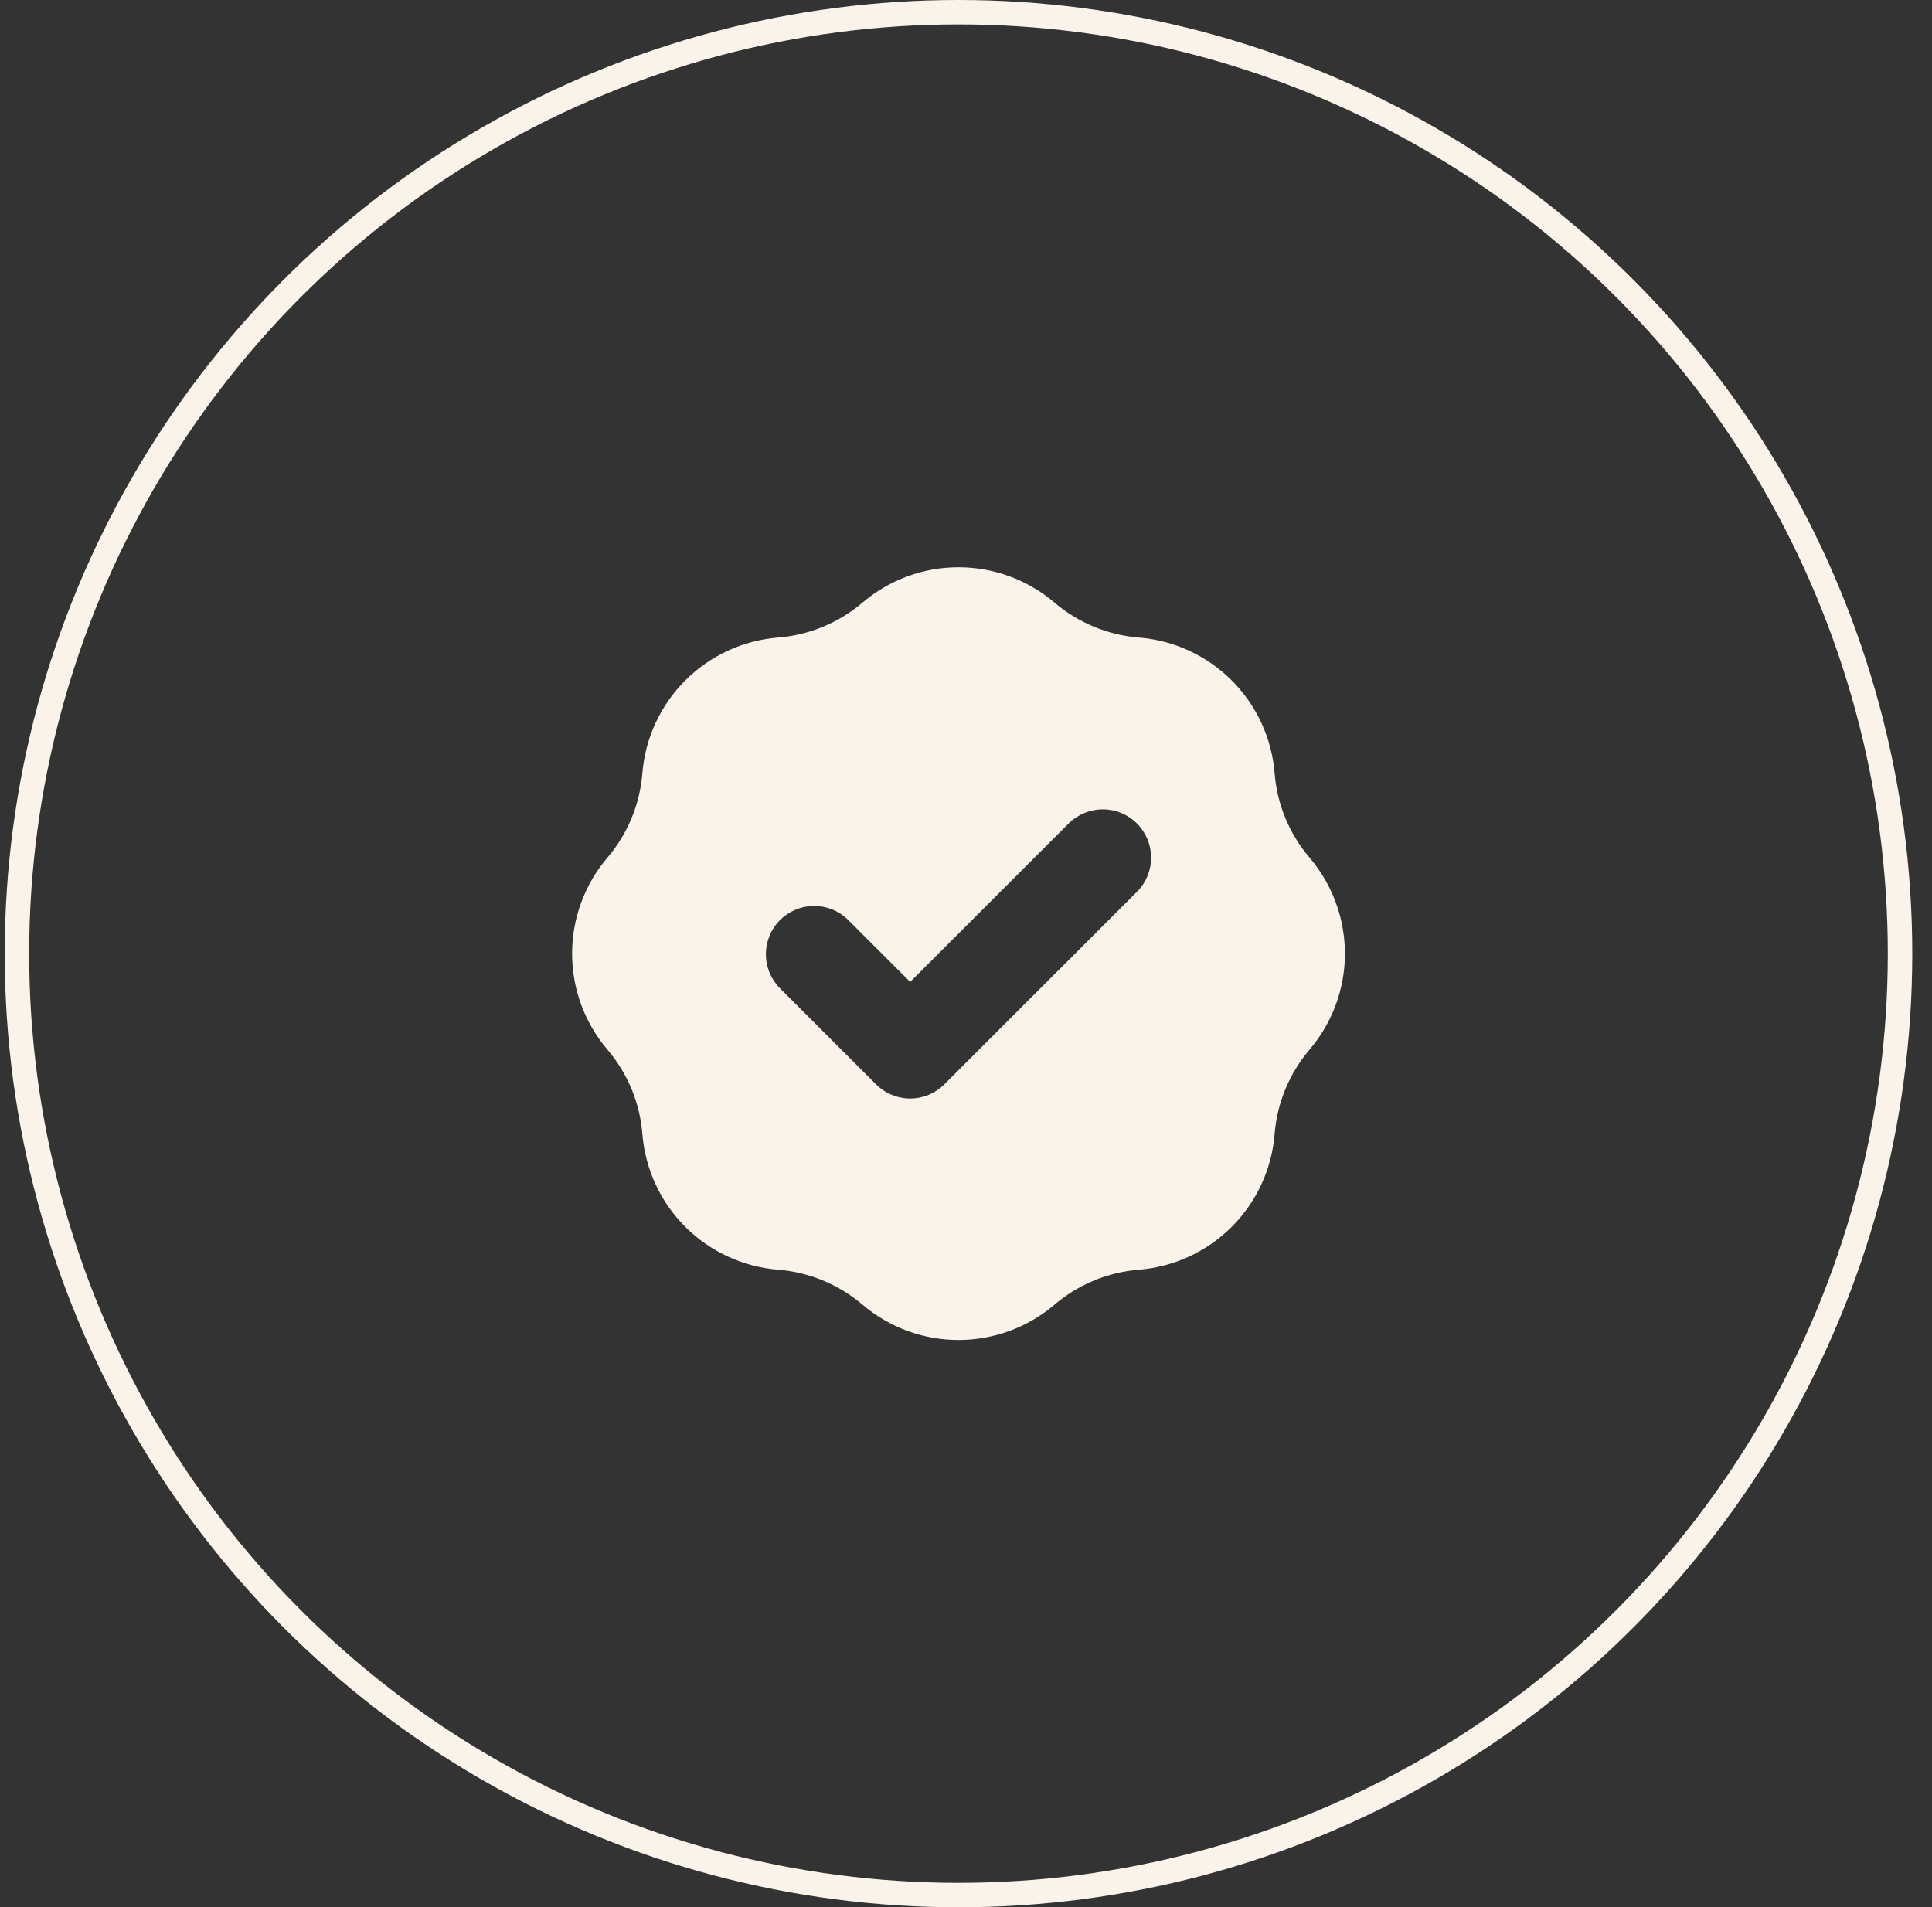
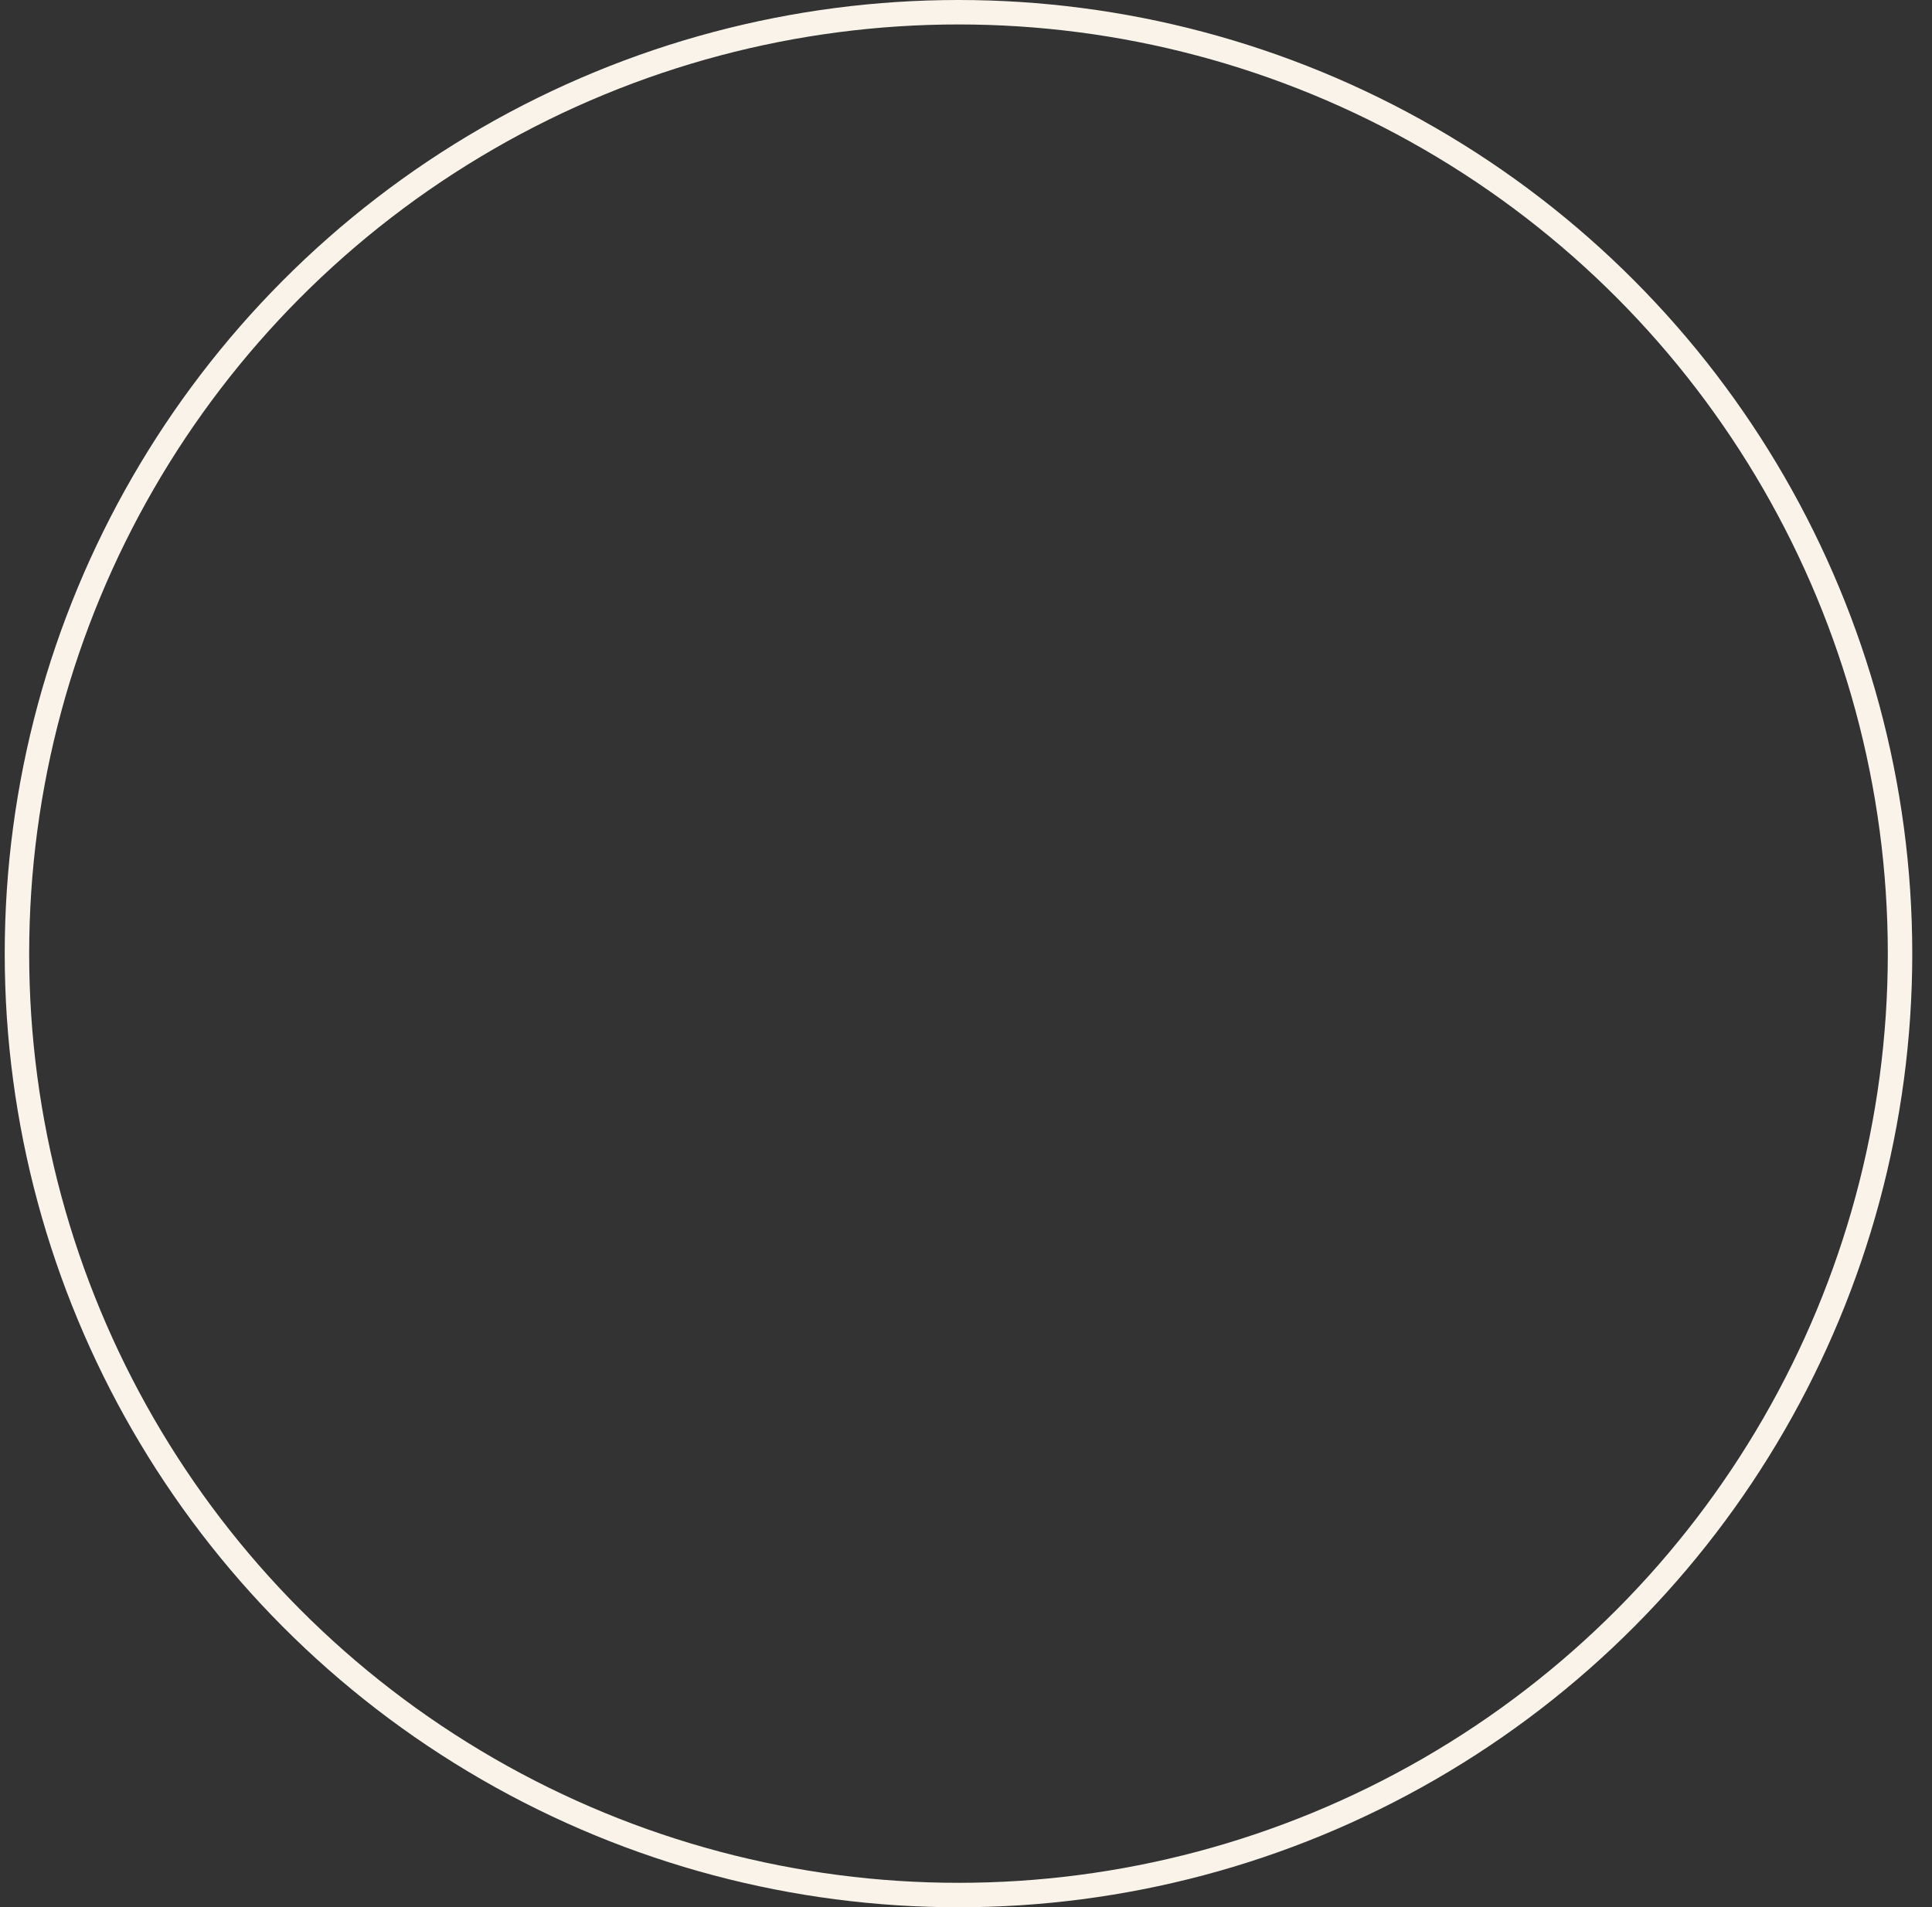
<svg xmlns="http://www.w3.org/2000/svg" width="79" height="78" viewBox="0 0 79 78" fill="none">
  <rect x="0" y="0" width="79" height="78" fill="#333333" stroke="none" />
  <circle cx="39.193" cy="39" r="38.5" stroke="#F9F3EA" />
-   <path fill-rule="evenodd" clip-rule="evenodd" d="M31.82 26.073C33.09 25.971 34.297 25.471 35.267 24.645C36.362 23.712 37.754 23.199 39.193 23.199C40.632 23.199 42.024 23.712 43.12 24.645C44.09 25.471 45.296 25.971 46.566 26.073C48.001 26.187 49.348 26.809 50.366 27.827C51.384 28.845 52.006 30.192 52.12 31.627C52.221 32.897 52.721 34.104 53.548 35.073C54.481 36.169 54.994 37.561 54.994 39C54.994 40.439 54.481 41.831 53.548 42.926C52.722 43.897 52.222 45.103 52.12 46.373C52.006 47.808 51.384 49.155 50.366 50.173C49.348 51.19 48.001 51.812 46.566 51.927C45.296 52.029 44.09 52.529 43.12 53.355C42.024 54.288 40.632 54.8 39.193 54.8C37.754 54.8 36.362 54.288 35.267 53.355C34.297 52.529 33.09 52.029 31.82 51.927C30.385 51.812 29.038 51.19 28.02 50.173C27.003 49.155 26.381 47.808 26.266 46.373C26.164 45.103 25.665 43.897 24.838 42.926C23.905 41.831 23.393 40.439 23.393 39C23.393 37.561 23.905 36.169 24.838 35.073C25.665 34.103 26.164 32.897 26.266 31.627C26.381 30.192 27.003 28.845 28.02 27.827C29.038 26.809 30.385 26.187 31.82 26.073ZM46.515 36.446C46.875 36.074 47.074 35.575 47.069 35.057C47.065 34.539 46.857 34.044 46.491 33.677C46.125 33.311 45.629 33.103 45.111 33.099C44.594 33.094 44.095 33.293 43.722 33.653L37.218 40.157L34.664 37.603C34.292 37.244 33.793 37.045 33.275 37.049C32.757 37.054 32.262 37.261 31.895 37.627C31.529 37.994 31.322 38.489 31.317 39.007C31.313 39.525 31.512 40.024 31.872 40.396L35.822 44.346C36.192 44.717 36.694 44.925 37.218 44.925C37.742 44.925 38.244 44.717 38.614 44.346L46.515 36.446Z" fill="#F9F3EA" />
</svg>